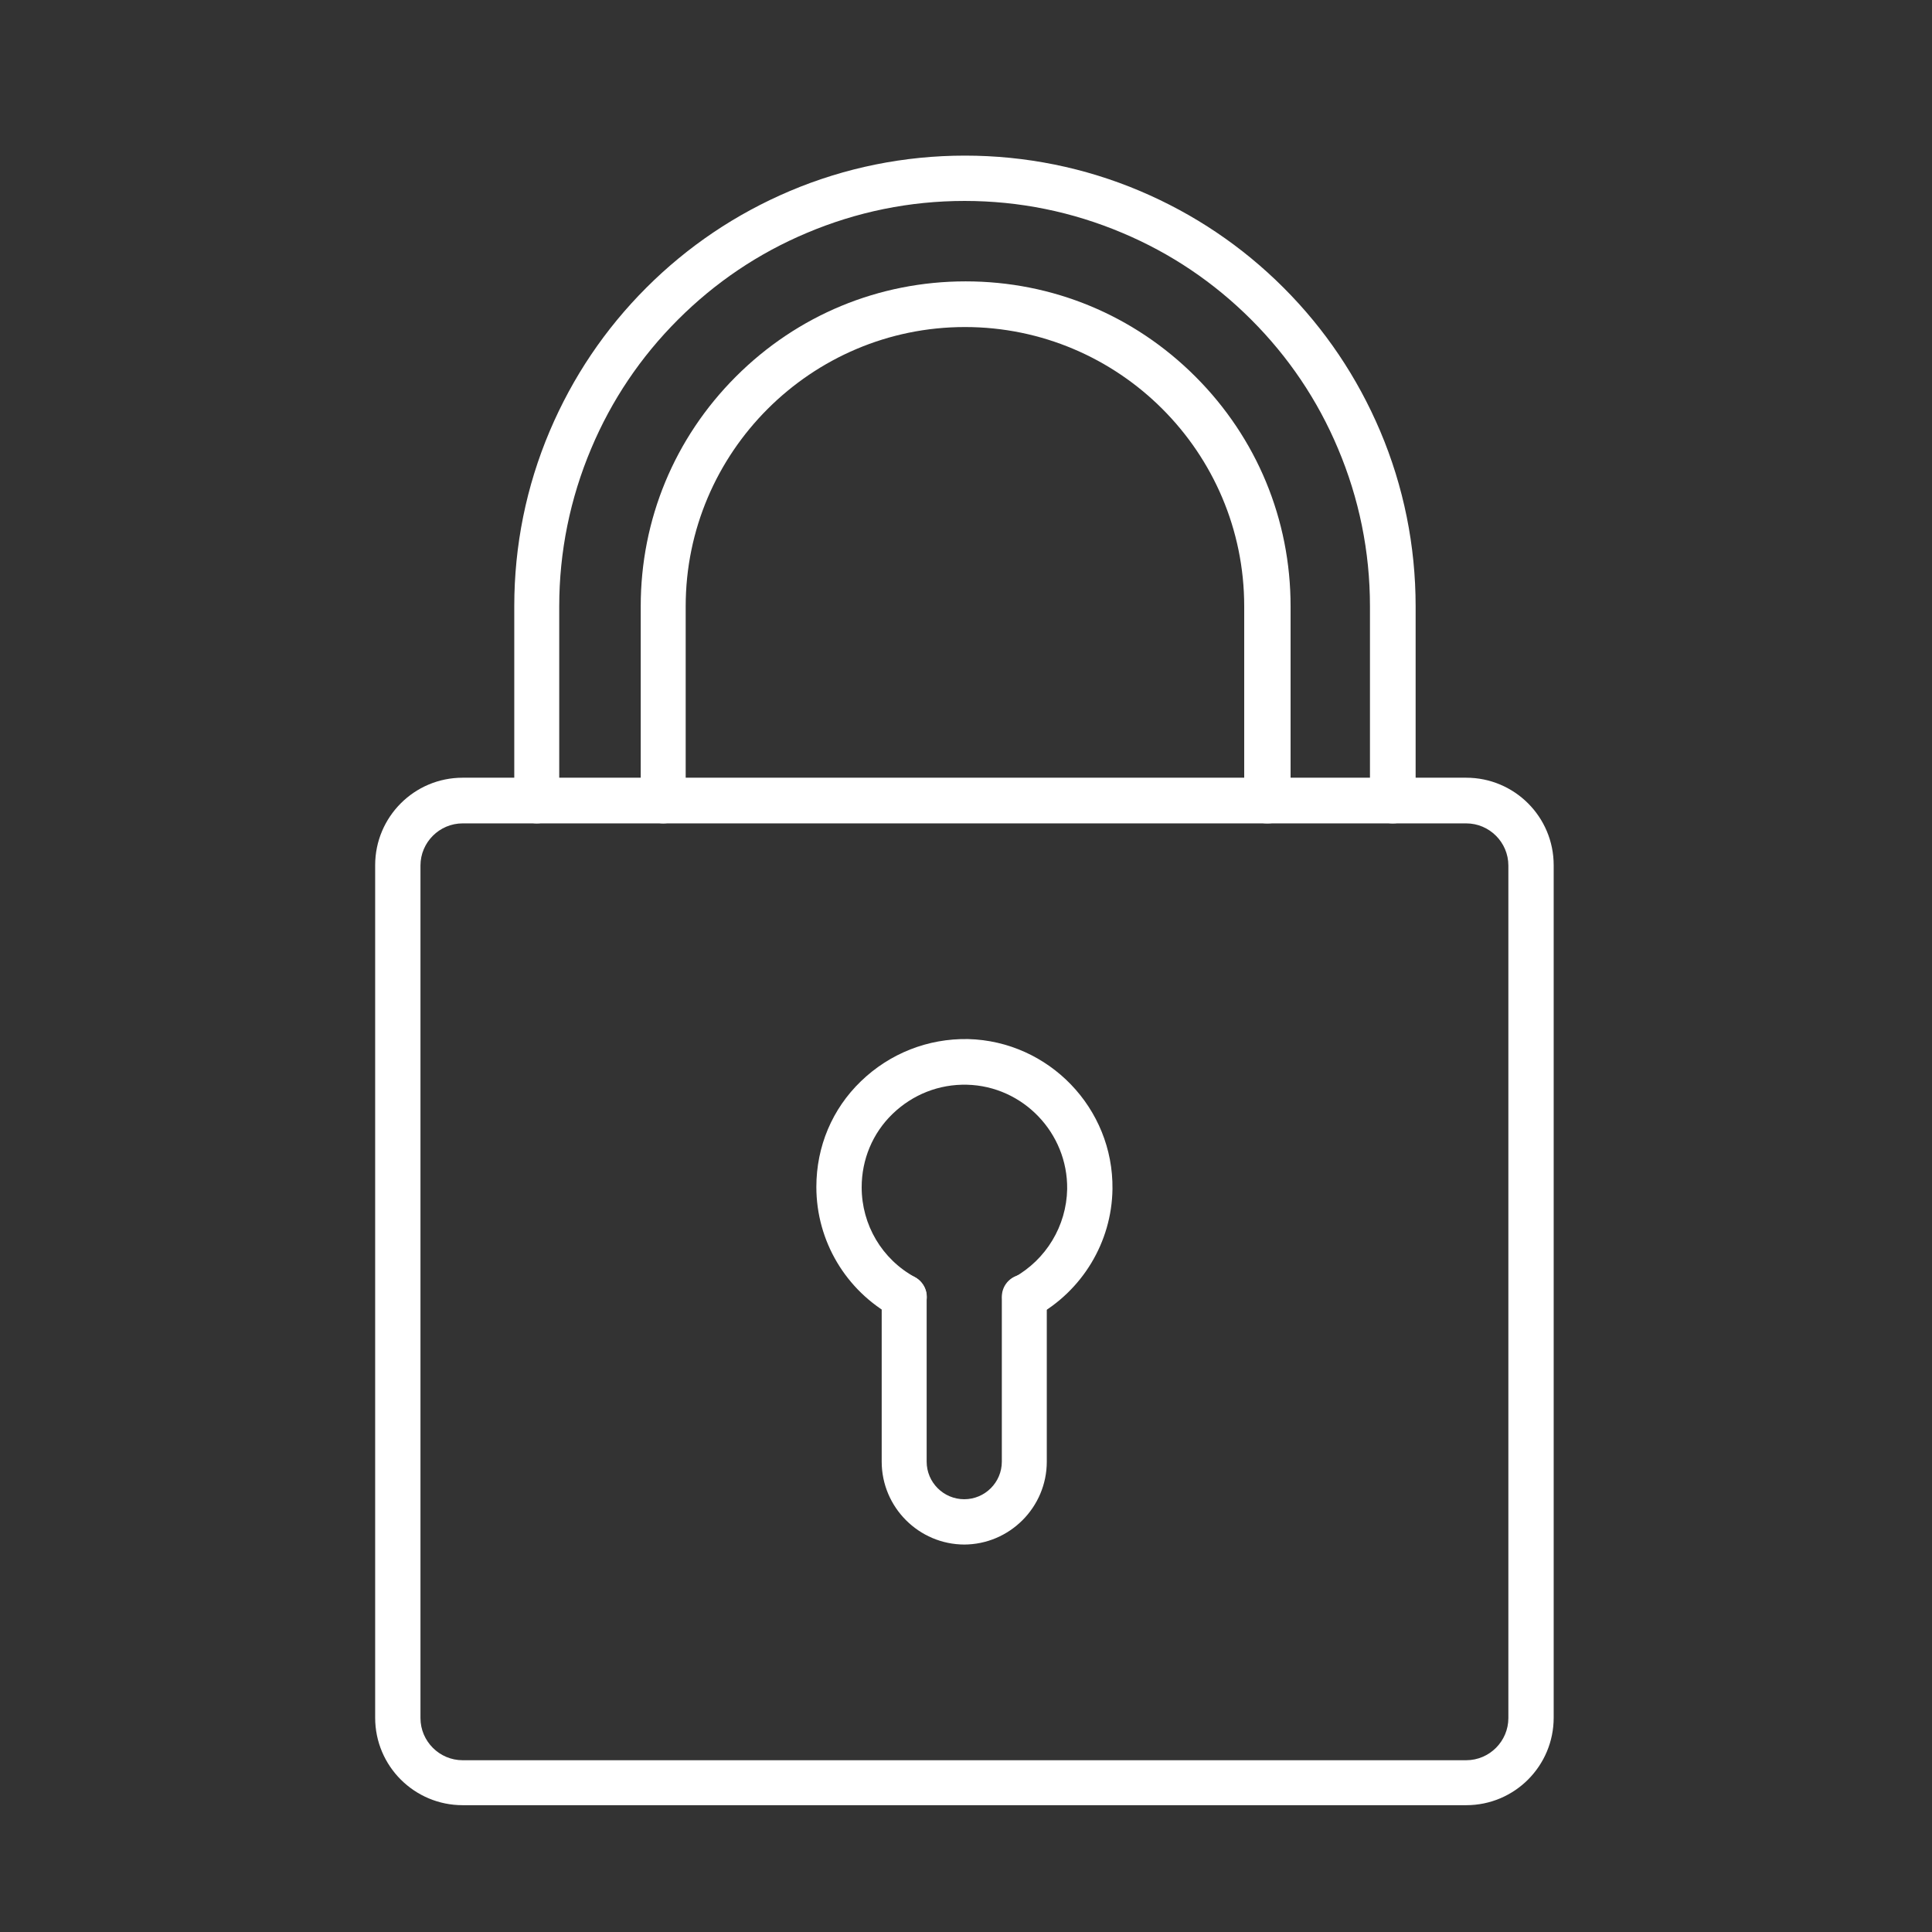
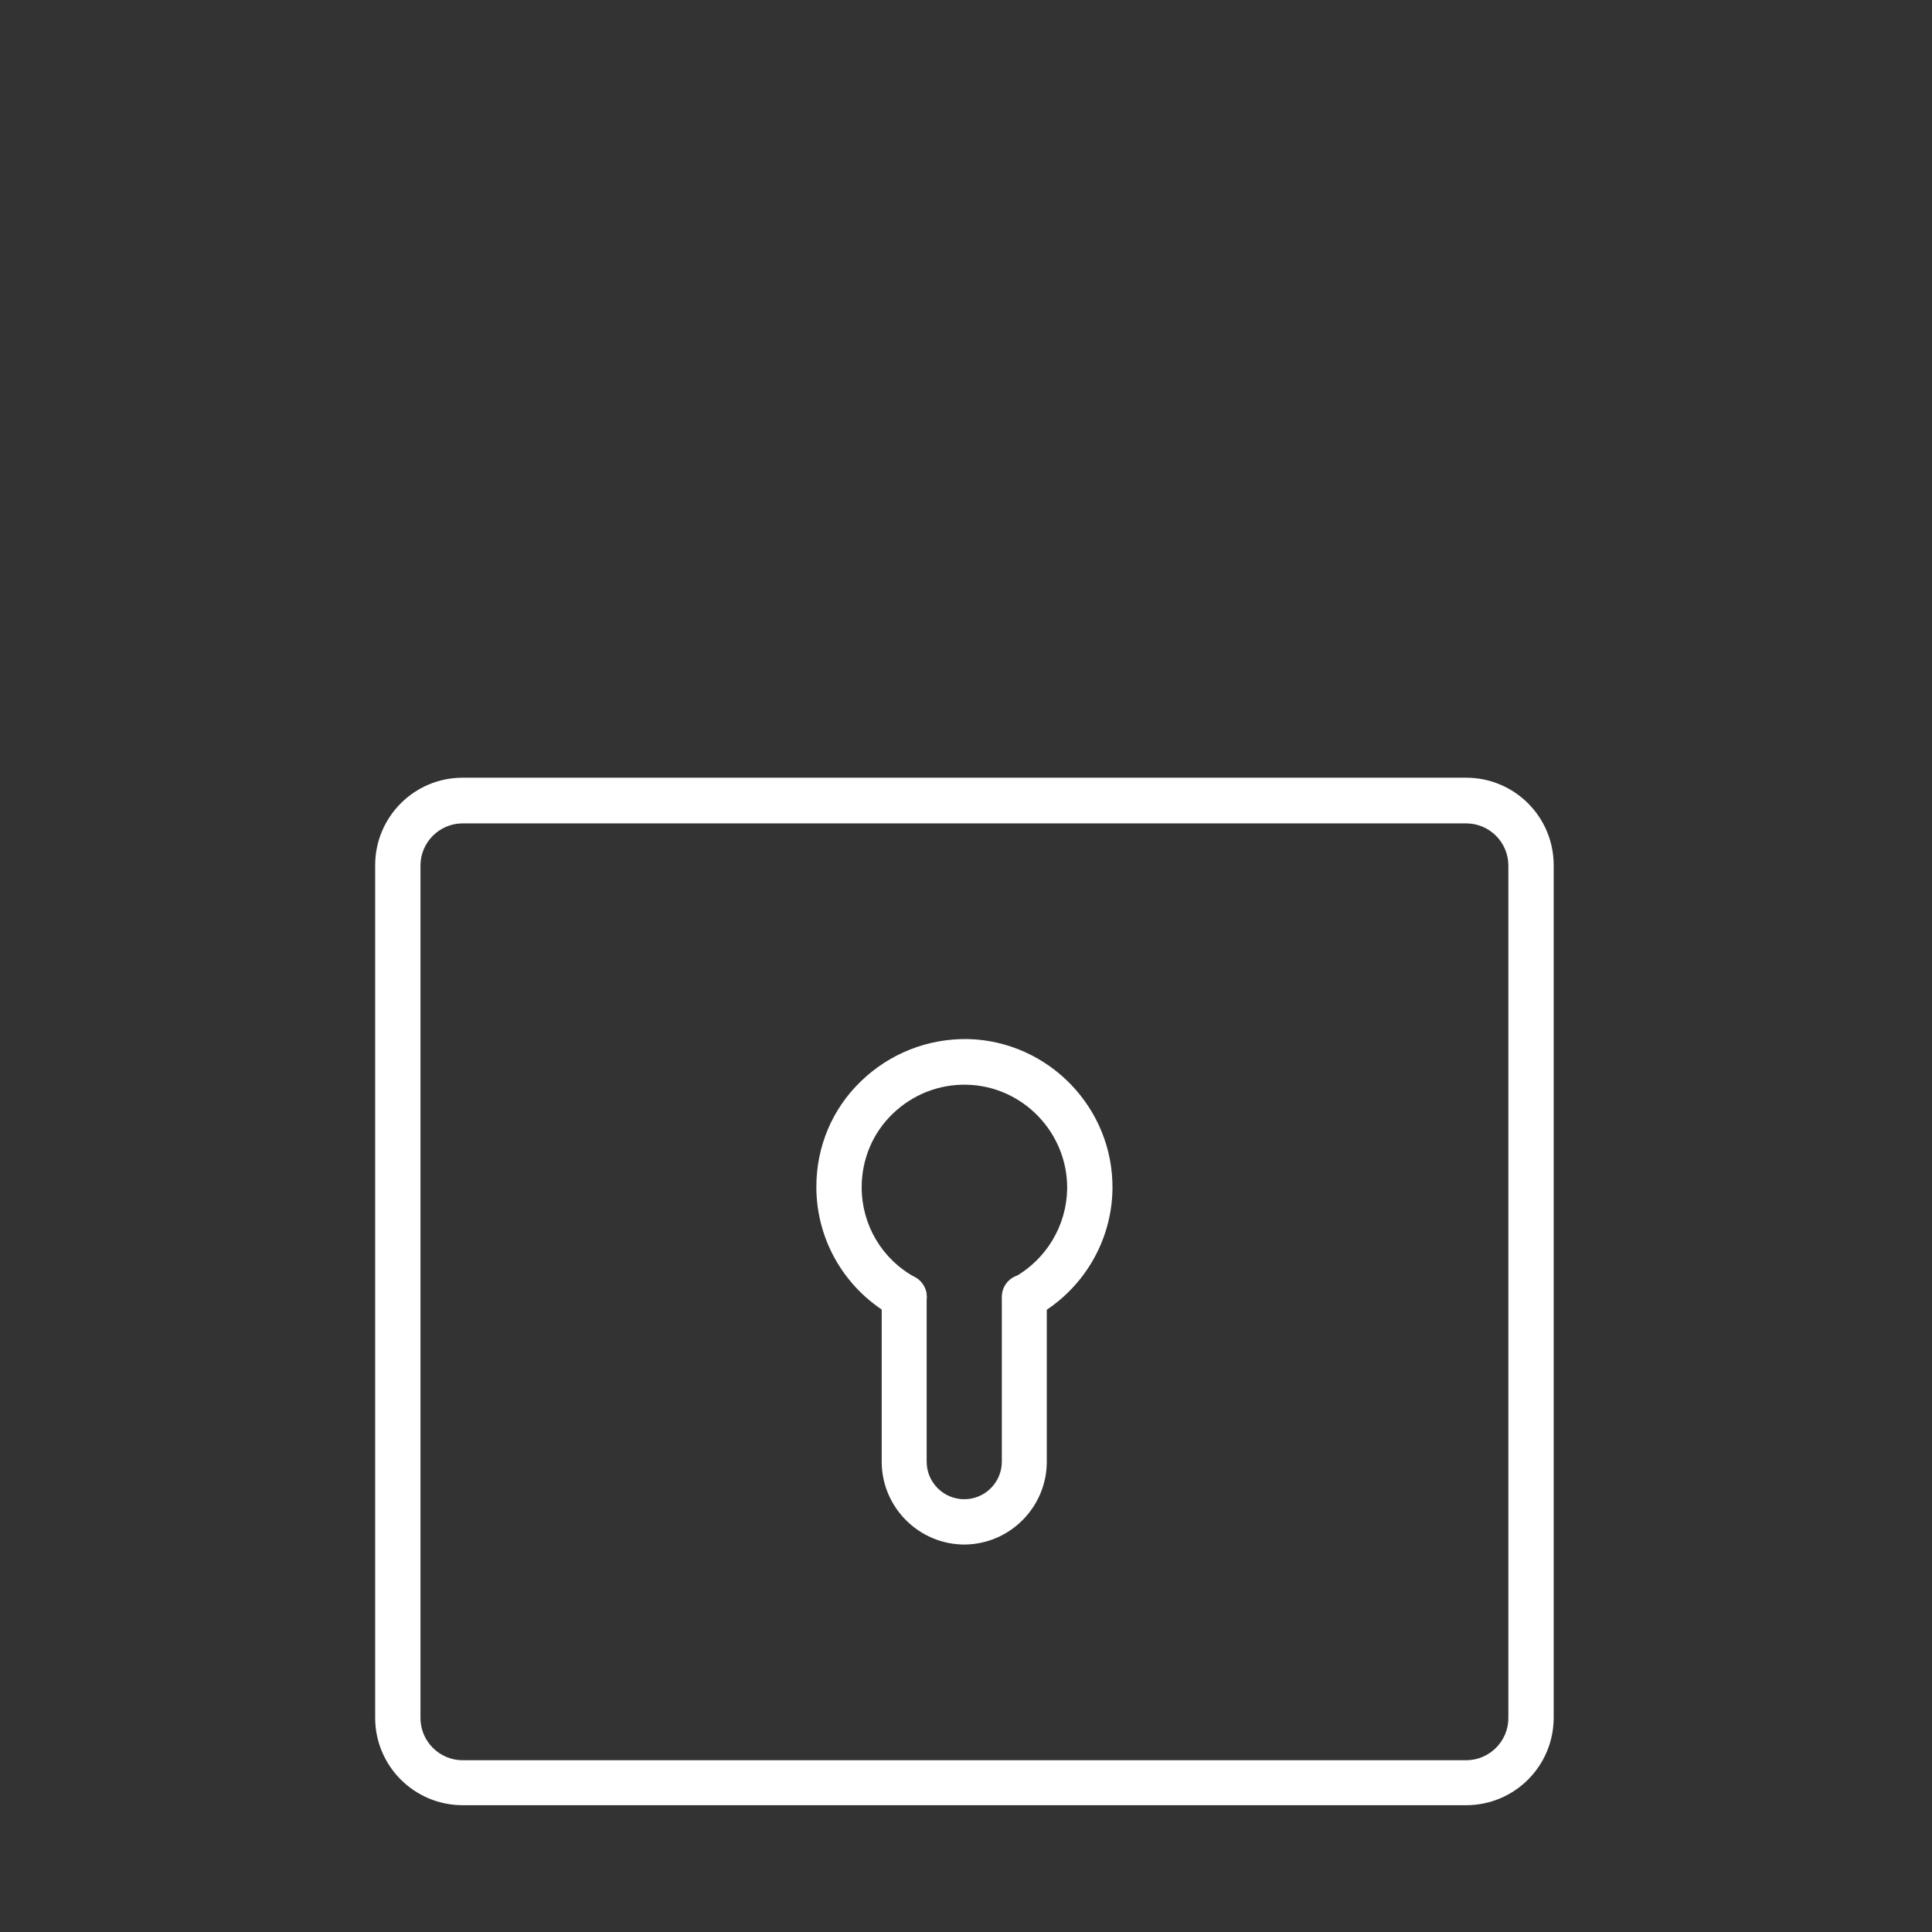
<svg xmlns="http://www.w3.org/2000/svg" id="Layer_1" data-name="Layer 1" viewBox="0 0 55 55">
  <rect x="0" y="0" width="55" height="55" fill="#333333" stroke="none" />
  <defs>
    <style>
      .cls-1 {
        fill: #fff;
      }
    </style>
  </defs>
  <path class="cls-1" d="M41.73,51.39H13.17c-1.37,0-2.49-1.11-2.49-2.49v-24.27c0-1.37,1.11-2.49,2.49-2.49h28.57c1.37,0,2.49,1.11,2.49,2.49v24.27c0,1.37-1.11,2.49-2.49,2.49ZM13.17,23.44c-.66,0-1.2.54-1.2,1.2v24.27c0,.66.54,1.2,1.2,1.2h28.57c.66,0,1.2-.54,1.2-1.2v-24.27c0-.66-.54-1.2-1.2-1.2H13.17Z" />
-   <path class="cls-1" d="M39.64,23.44c-.36,0-.64-.29-.64-.64v-5.54c0-1.56-.31-3.07-.91-4.49-.58-1.38-1.41-2.61-2.47-3.67s-2.29-1.89-3.67-2.47c-1.42-.6-2.93-.91-4.49-.91s-3.07.31-4.49.91c-1.38.58-2.61,1.41-3.67,2.47s-1.89,2.29-2.47,3.67c-.6,1.42-.91,2.94-.91,4.49v5.54c0,.36-.29.64-.64.64s-.64-.29-.64-.64v-5.54c0-1.73.34-3.41,1.01-4.99.65-1.53,1.57-2.9,2.75-4.08s2.55-2.1,4.08-2.75c1.58-.67,3.27-1.01,4.99-1.01s3.41.34,4.99,1.01c1.53.65,2.9,1.57,4.08,2.75s2.1,2.55,2.75,4.08c.67,1.58,1.01,3.27,1.01,4.99v5.54c0,.35-.29.64-.64.64h0Z" />
-   <path class="cls-1" d="M36.06,23.44c-.36,0-.64-.29-.64-.64v-5.54c0-4.39-3.57-7.95-7.95-7.95s-7.95,3.57-7.95,7.95v5.54c0,.36-.29.64-.64.64s-.64-.29-.64-.64v-5.54c0-2.47.96-4.79,2.71-6.54,1.75-1.75,4.07-2.71,6.54-2.71s4.79.96,6.54,2.71c1.75,1.75,2.71,4.07,2.71,6.54v5.54c0,.35-.29.64-.64.64Z" />
  <g>
    <path class="cls-1" d="M29.17,37.57c-.23,0-.45-.12-.56-.33-.17-.31-.06-.7.25-.87.92-.51,1.5-1.47,1.52-2.52.02-1.6-1.26-2.93-2.85-2.97-.8-.02-1.55.28-2.12.83s-.88,1.3-.88,2.09c0,1.07.58,2.05,1.52,2.56.31.17.43.56.25.87-.17.31-.56.43-.87.25-1.35-.74-2.19-2.15-2.19-3.69,0-1.15.45-2.22,1.27-3.01s1.9-1.22,3.05-1.2c2.3.06,4.14,1.97,4.11,4.27-.02,1.51-.86,2.9-2.19,3.63-.1.05-.2.08-.31.08Z" />
    <path class="cls-1" d="M27.46,43.97c-1.3,0-2.36-1.06-2.36-2.36v-4.69c0-.36.29-.64.64-.64s.64.29.64.64v4.69c0,.59.48,1.07,1.07,1.07s1.07-.48,1.07-1.07v-4.69c0-.36.29-.64.64-.64s.64.29.64.64v4.69c0,1.3-1.06,2.36-2.36,2.36Z" />
  </g>
</svg>